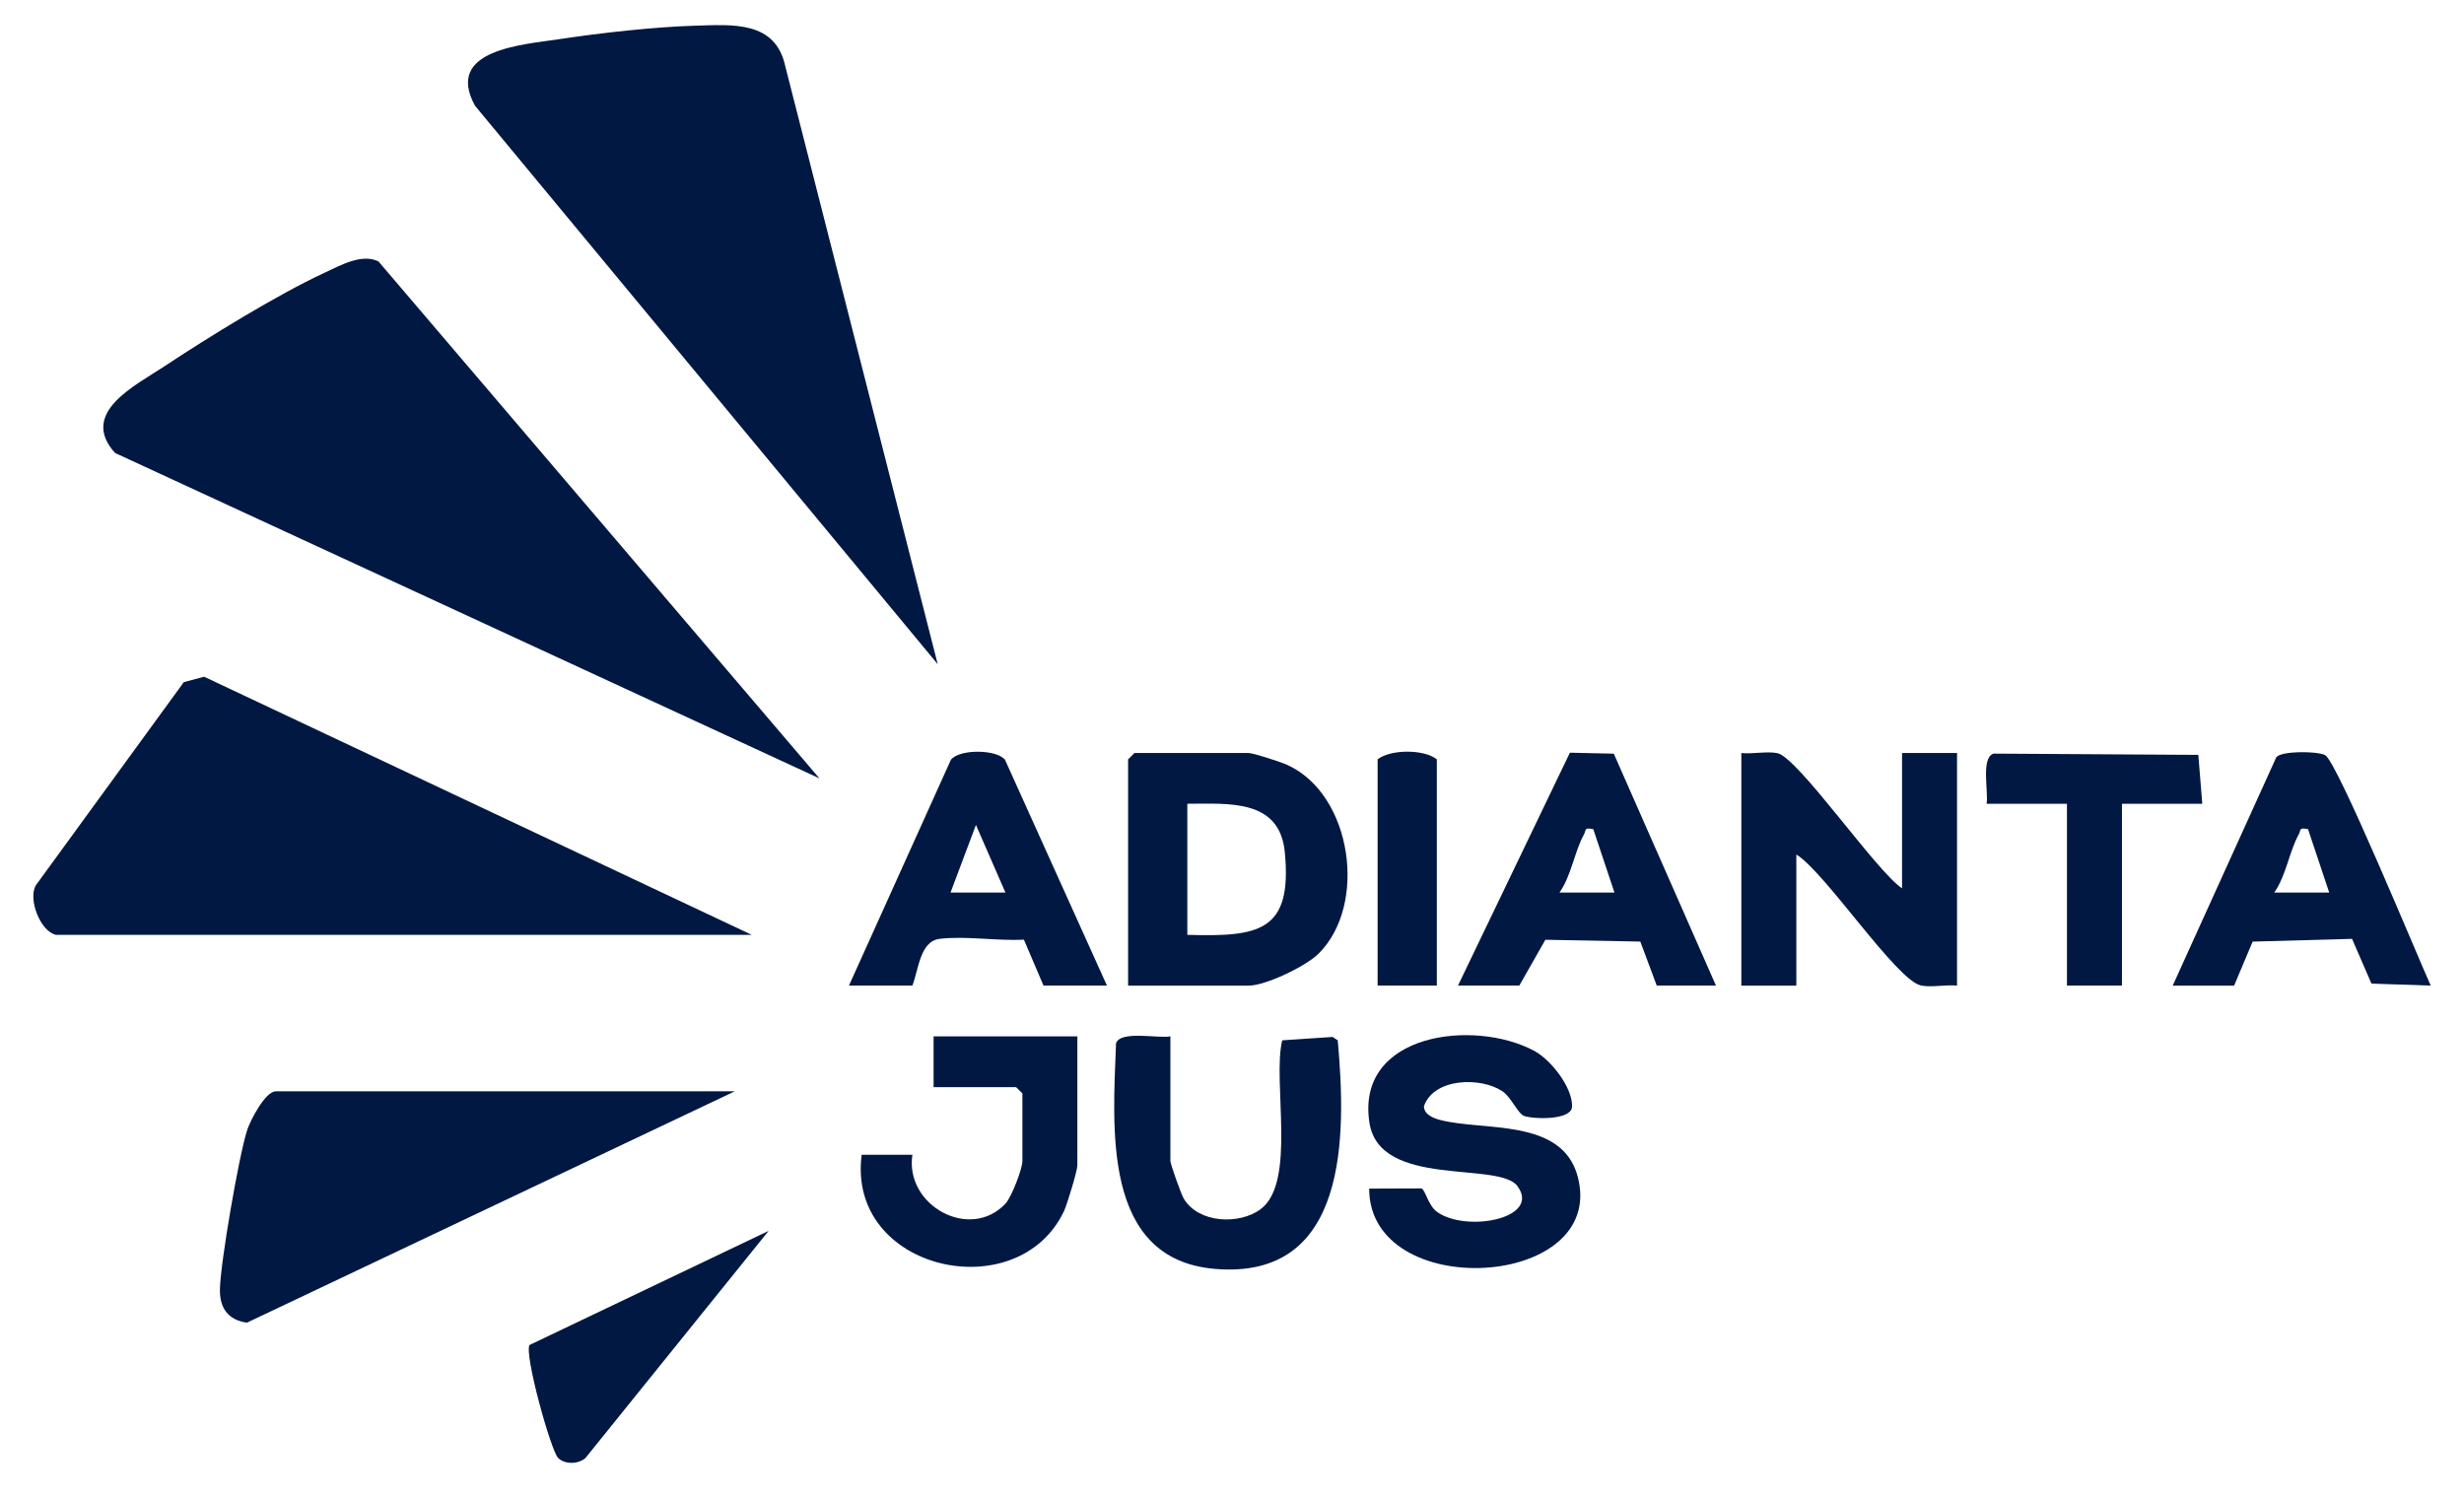
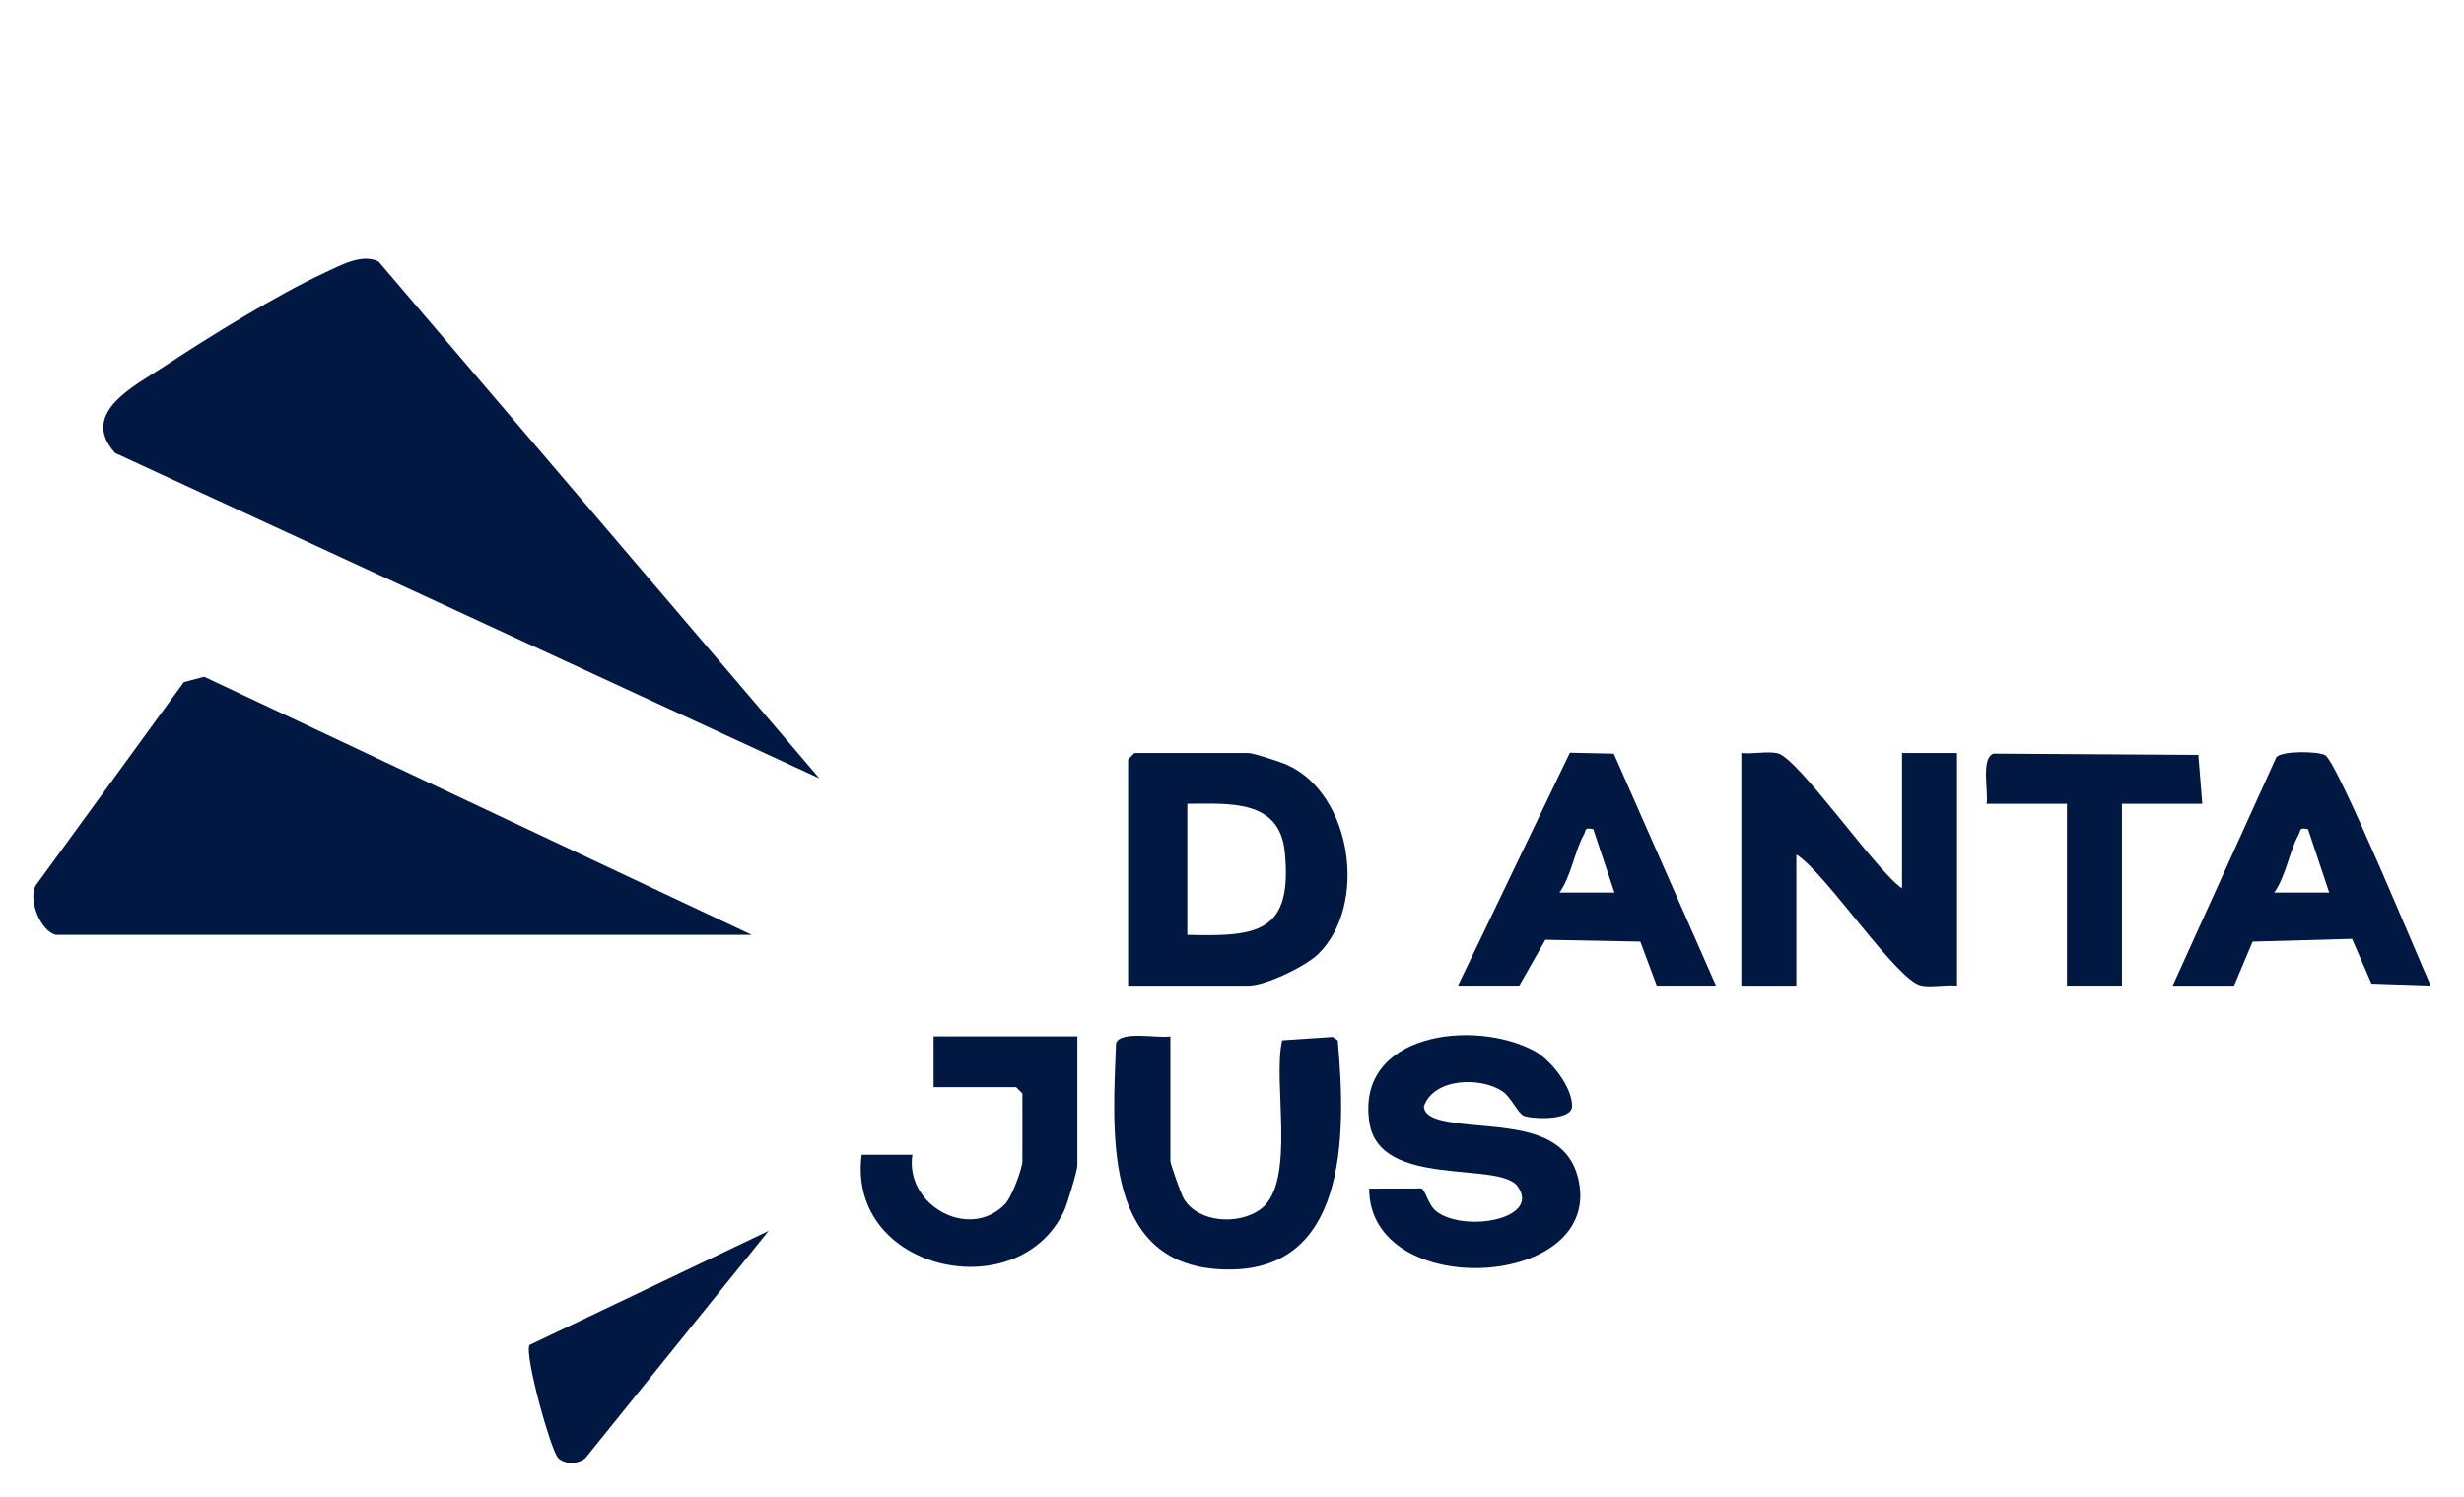
<svg xmlns="http://www.w3.org/2000/svg" id="Camada_1" version="1.1" viewBox="0 0 642 390">
  <defs>
    <style>
      .st0 {
        fill: #011842;
      }
    </style>
  </defs>
  <path class="st0" d="M213.49,202.82L29.97,118.03c-9.44-10.48,5.33-17.58,12.82-22.55,11.46-7.6,29.48-18.71,41.73-24.39,4.17-1.93,9.72-5.11,14.09-2.97l114.88,134.69Z" />
-   <path class="st0" d="M244.33,173.08L123.76,27.55c-8.04-14.68,12.46-15.9,22.14-17.37,10.48-1.59,24.6-3.17,35.09-3.48,9.84-.28,21.03-1.36,23.61,10.53l39.73,155.86Z" />
  <path class="st0" d="M14.59,243.6c-4.07-.87-7.37-9.35-5.24-12.93l38.55-52.93,5.29-1.4,142.68,67.26H14.59Z" />
-   <path class="st0" d="M191.45,284.37l-127.1,60.28c-4.92-.67-7.15-3.83-7.05-8.73.14-6.92,4.94-34.76,7.09-41.42.83-2.57,4.72-10.13,7.5-10.13h119.56Z" />
  <path class="st0" d="M293.93,256.82v-58.95l1.65-1.65h29.75c1.27,0,8.45,2.35,10.11,3.11,16.93,7.74,20.95,36.56,8.06,49.22-3.32,3.26-13.76,8.28-18.17,8.28h-31.41ZM309.36,243.6c18.62.52,27.41-.74,25.4-21.54-1.34-13.9-14.53-12.64-25.4-12.62v34.16Z" />
  <path class="st0" d="M495.58,231.48v-35.26h14.33v60.61c-2.96-.31-6.52.51-9.34-.02-6.36-1.21-25.07-29.62-32.53-34.14v34.16h-14.33v-60.61c2.96.31,6.52-.51,9.34.02,5.38,1.02,25.72,30.69,32.53,35.24Z" />
  <path class="st0" d="M356.73,309.72l13.6-.05c1.03.25,1.74,4.4,4.06,6.09,7.52,5.48,27.22,1.82,20.99-6.68-4.84-6.6-35.9.68-38.57-16.52-3.64-23.41,27.33-27.14,42.96-18.72,4.38,2.36,9.93,9.5,9.84,14.46-.07,3.69-10.01,3.34-12.47,2.5-1.63-.56-3.36-4.88-5.68-6.44-5.57-3.75-17.8-3.56-20.45,3.88,0,2.19,2.46,3.13,4.17,3.58,11.39,2.99,31.85-.57,35.9,14.78,7.77,29.44-54.36,32.88-54.34,3.11Z" />
  <path class="st0" d="M379.88,256.82l29.16-60.69,11.44.26,26.62,60.43h-15.43l-4.28-11.47-24.74-.47-6.79,11.94h-15.98ZM415.13,216.05c-2.52-.46-1.75.17-2.44,1.41-2.42,4.34-3.29,10.78-6.36,15.11h14.32s-5.52-16.52-5.52-16.52Z" />
-   <path class="st0" d="M288.42,256.82h-16.53l-5.11-11.97c-6.85.38-15.34-1.03-21.95-.21-5.13.64-5.45,7.89-7.1,12.18h-16.53l26.56-58.84c2.21-2.86,11.95-2.74,14.1,0l26.56,58.84ZM261.97,232.58l-7.69-17.62-6.62,17.62h14.31Z" />
  <path class="st0" d="M566.11,256.82l26.99-59.51c1.42-1.71,10.63-1.59,12.7-.56,3.12,1.56,24.21,52.75,27.53,60.07l-15.44-.52-5.06-11.66-25.9.72-4.83,11.47h-15.98ZM601.36,216.05c-2.52-.46-1.75.17-2.44,1.41-2.42,4.34-3.29,10.78-6.36,15.11h14.32s-5.52-16.52-5.52-16.52Z" />
  <path class="st0" d="M304.95,270.05v32.51c0,.74,2.8,8.63,3.47,9.75,3.84,6.47,14.51,6.9,20.06,2.75,9.41-7.04,3-33.22,5.6-43.98l13.14-.88,1.33.88c2.23,24.68,2.88,62.52-32.02,59.56-29.63-2.52-26.51-37.15-25.75-58.78,1.12-3.42,11.05-1.21,14.17-1.81Z" />
  <path class="st0" d="M280.71,270.05v33.61c0,1.39-2.66,10.18-3.49,11.94-12.02,25.39-56.66,15.55-52.71-14.7h13.22c-2.04,13.22,15.05,22.62,24.27,12.7,1.58-1.7,4.39-9.07,4.39-11.04v-17.63l-1.65-1.65h-21.49v-13.22h37.47Z" />
  <path class="st0" d="M573.82,209.44h-20.94v47.38h-14.33v-47.38h-20.94c.55-2.99-1.55-11.97,1.81-13.07l53.36.33,1.03,12.74Z" />
  <path class="st0" d="M200.26,320.74l-47.7,59.16c-1.85,1.66-5.32,1.75-7.11.04-1.91-1.83-8.92-27.14-7.48-29.47l62.28-29.73Z" />
-   <path class="st0" d="M374.37,256.82h-15.43v-58.95c3.38-2.69,12.17-2.65,15.43,0v58.95Z" />
</svg>